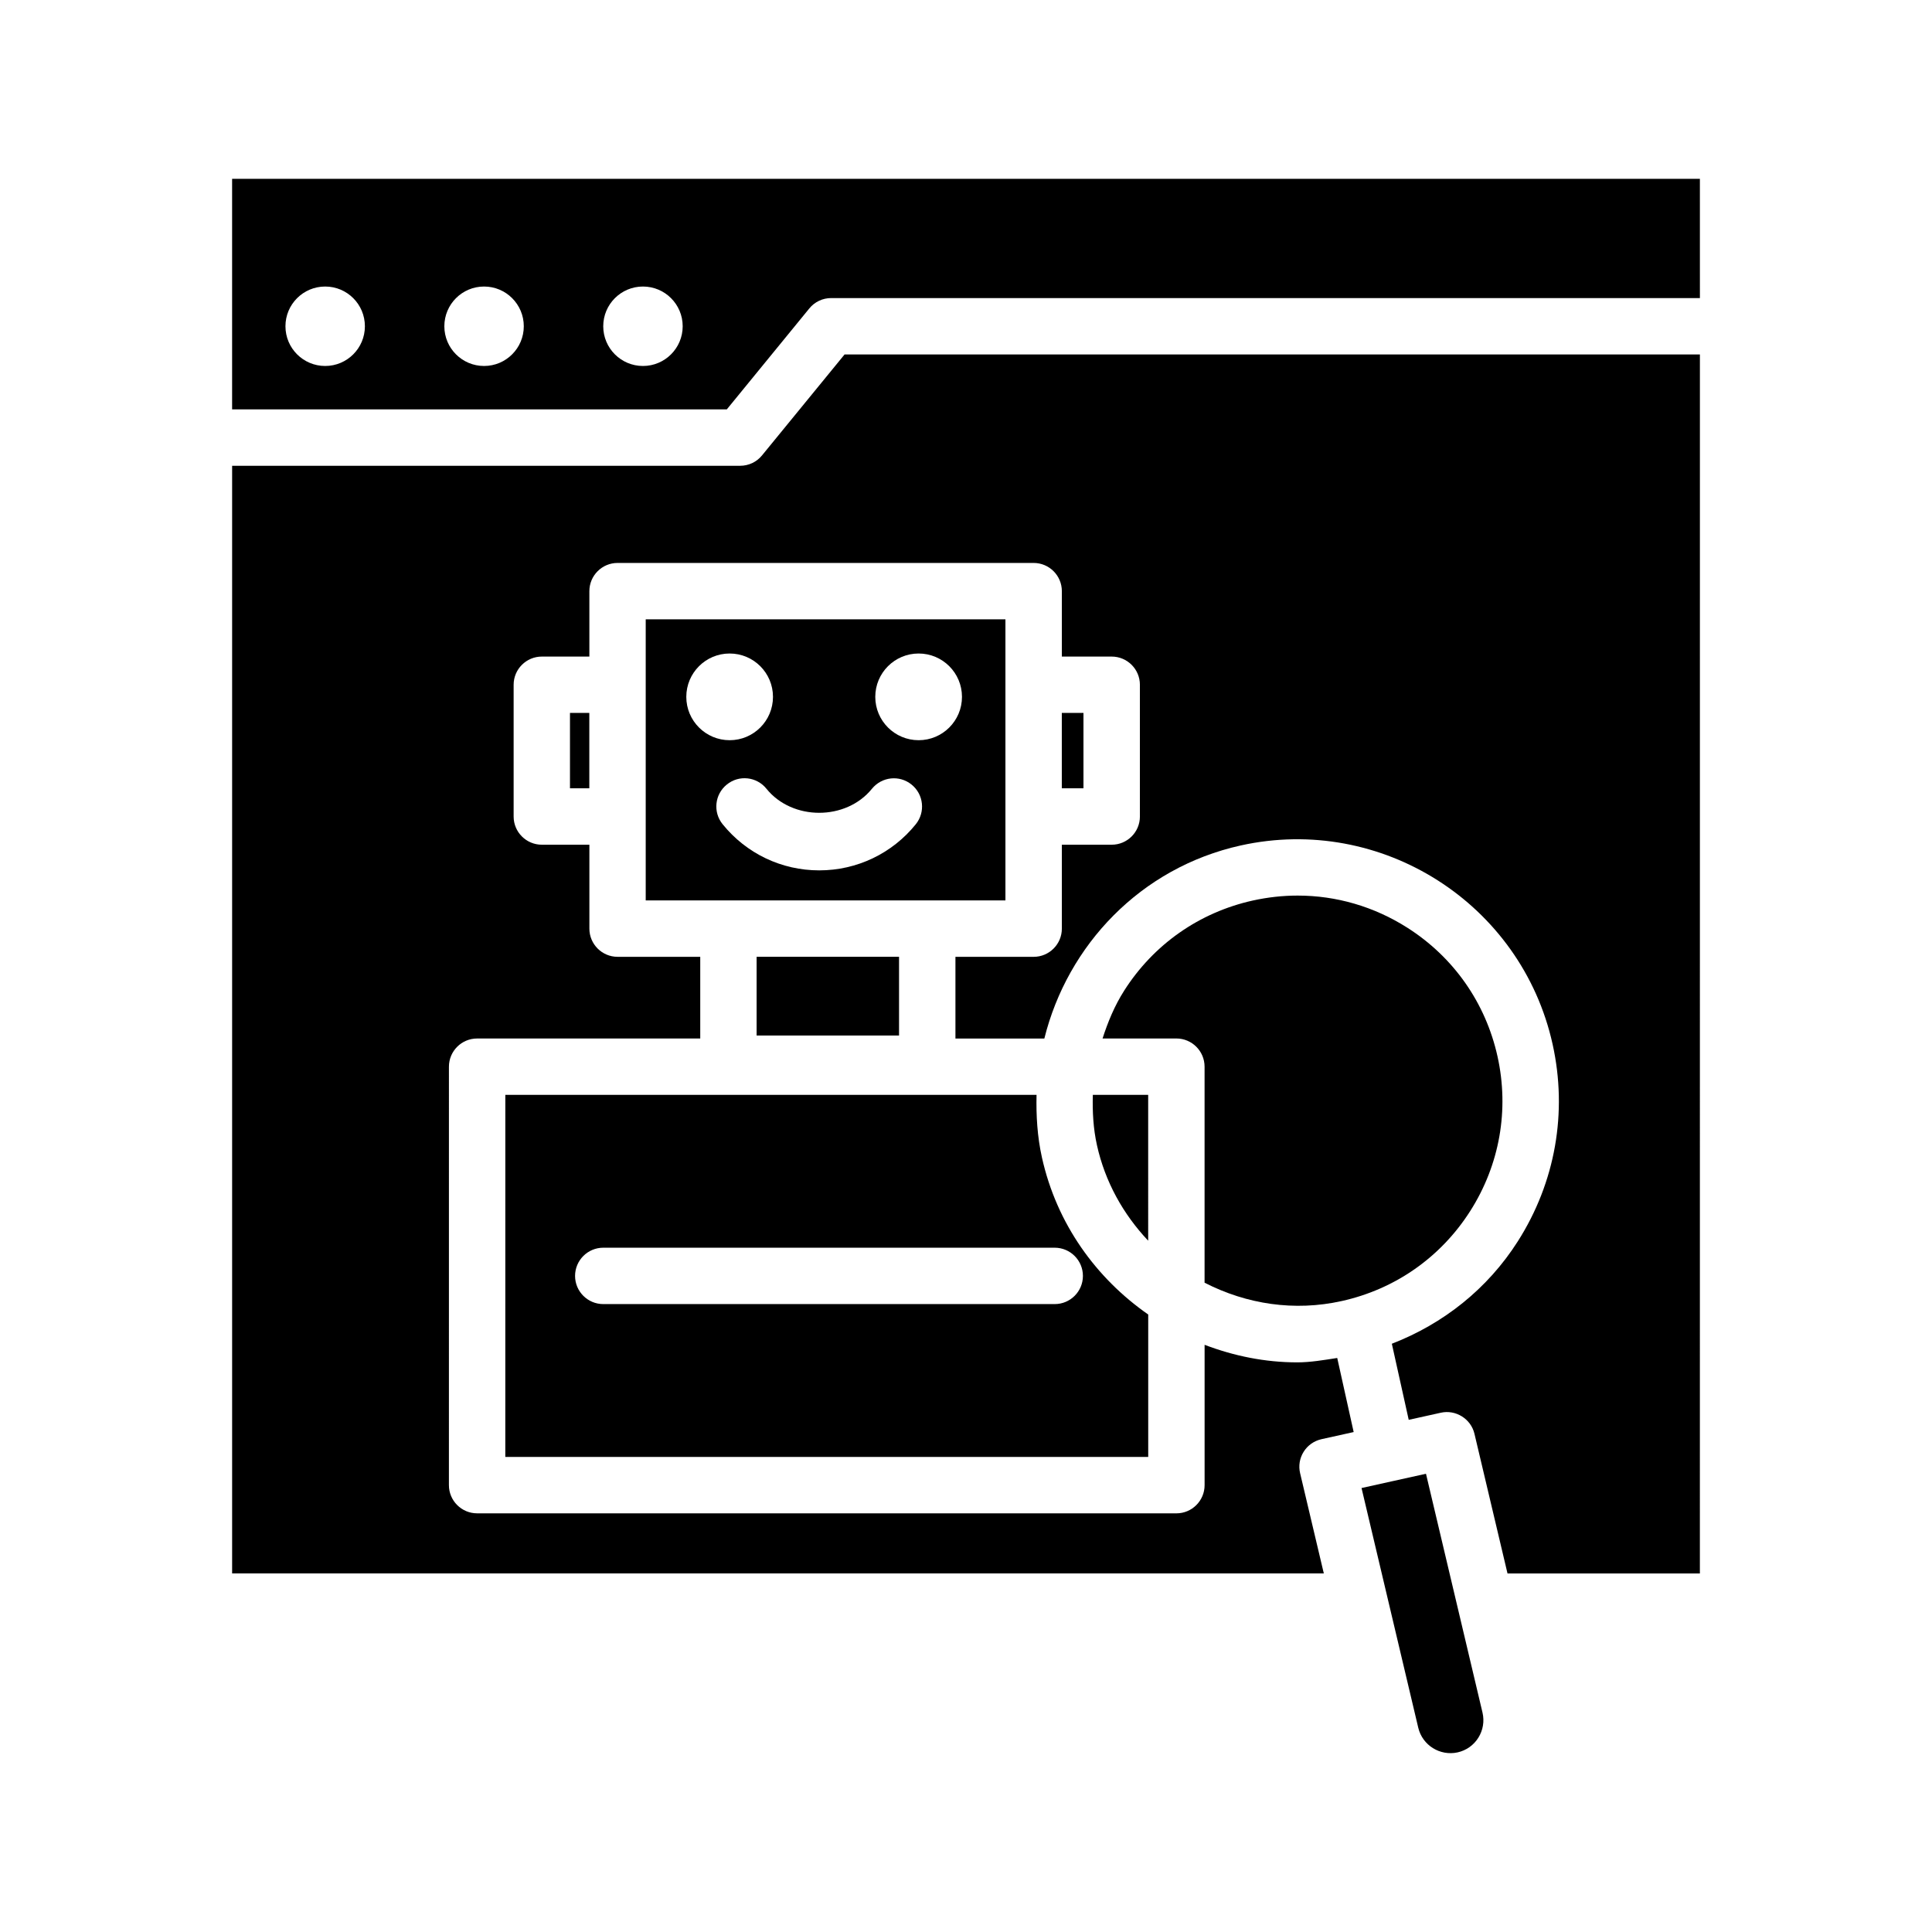
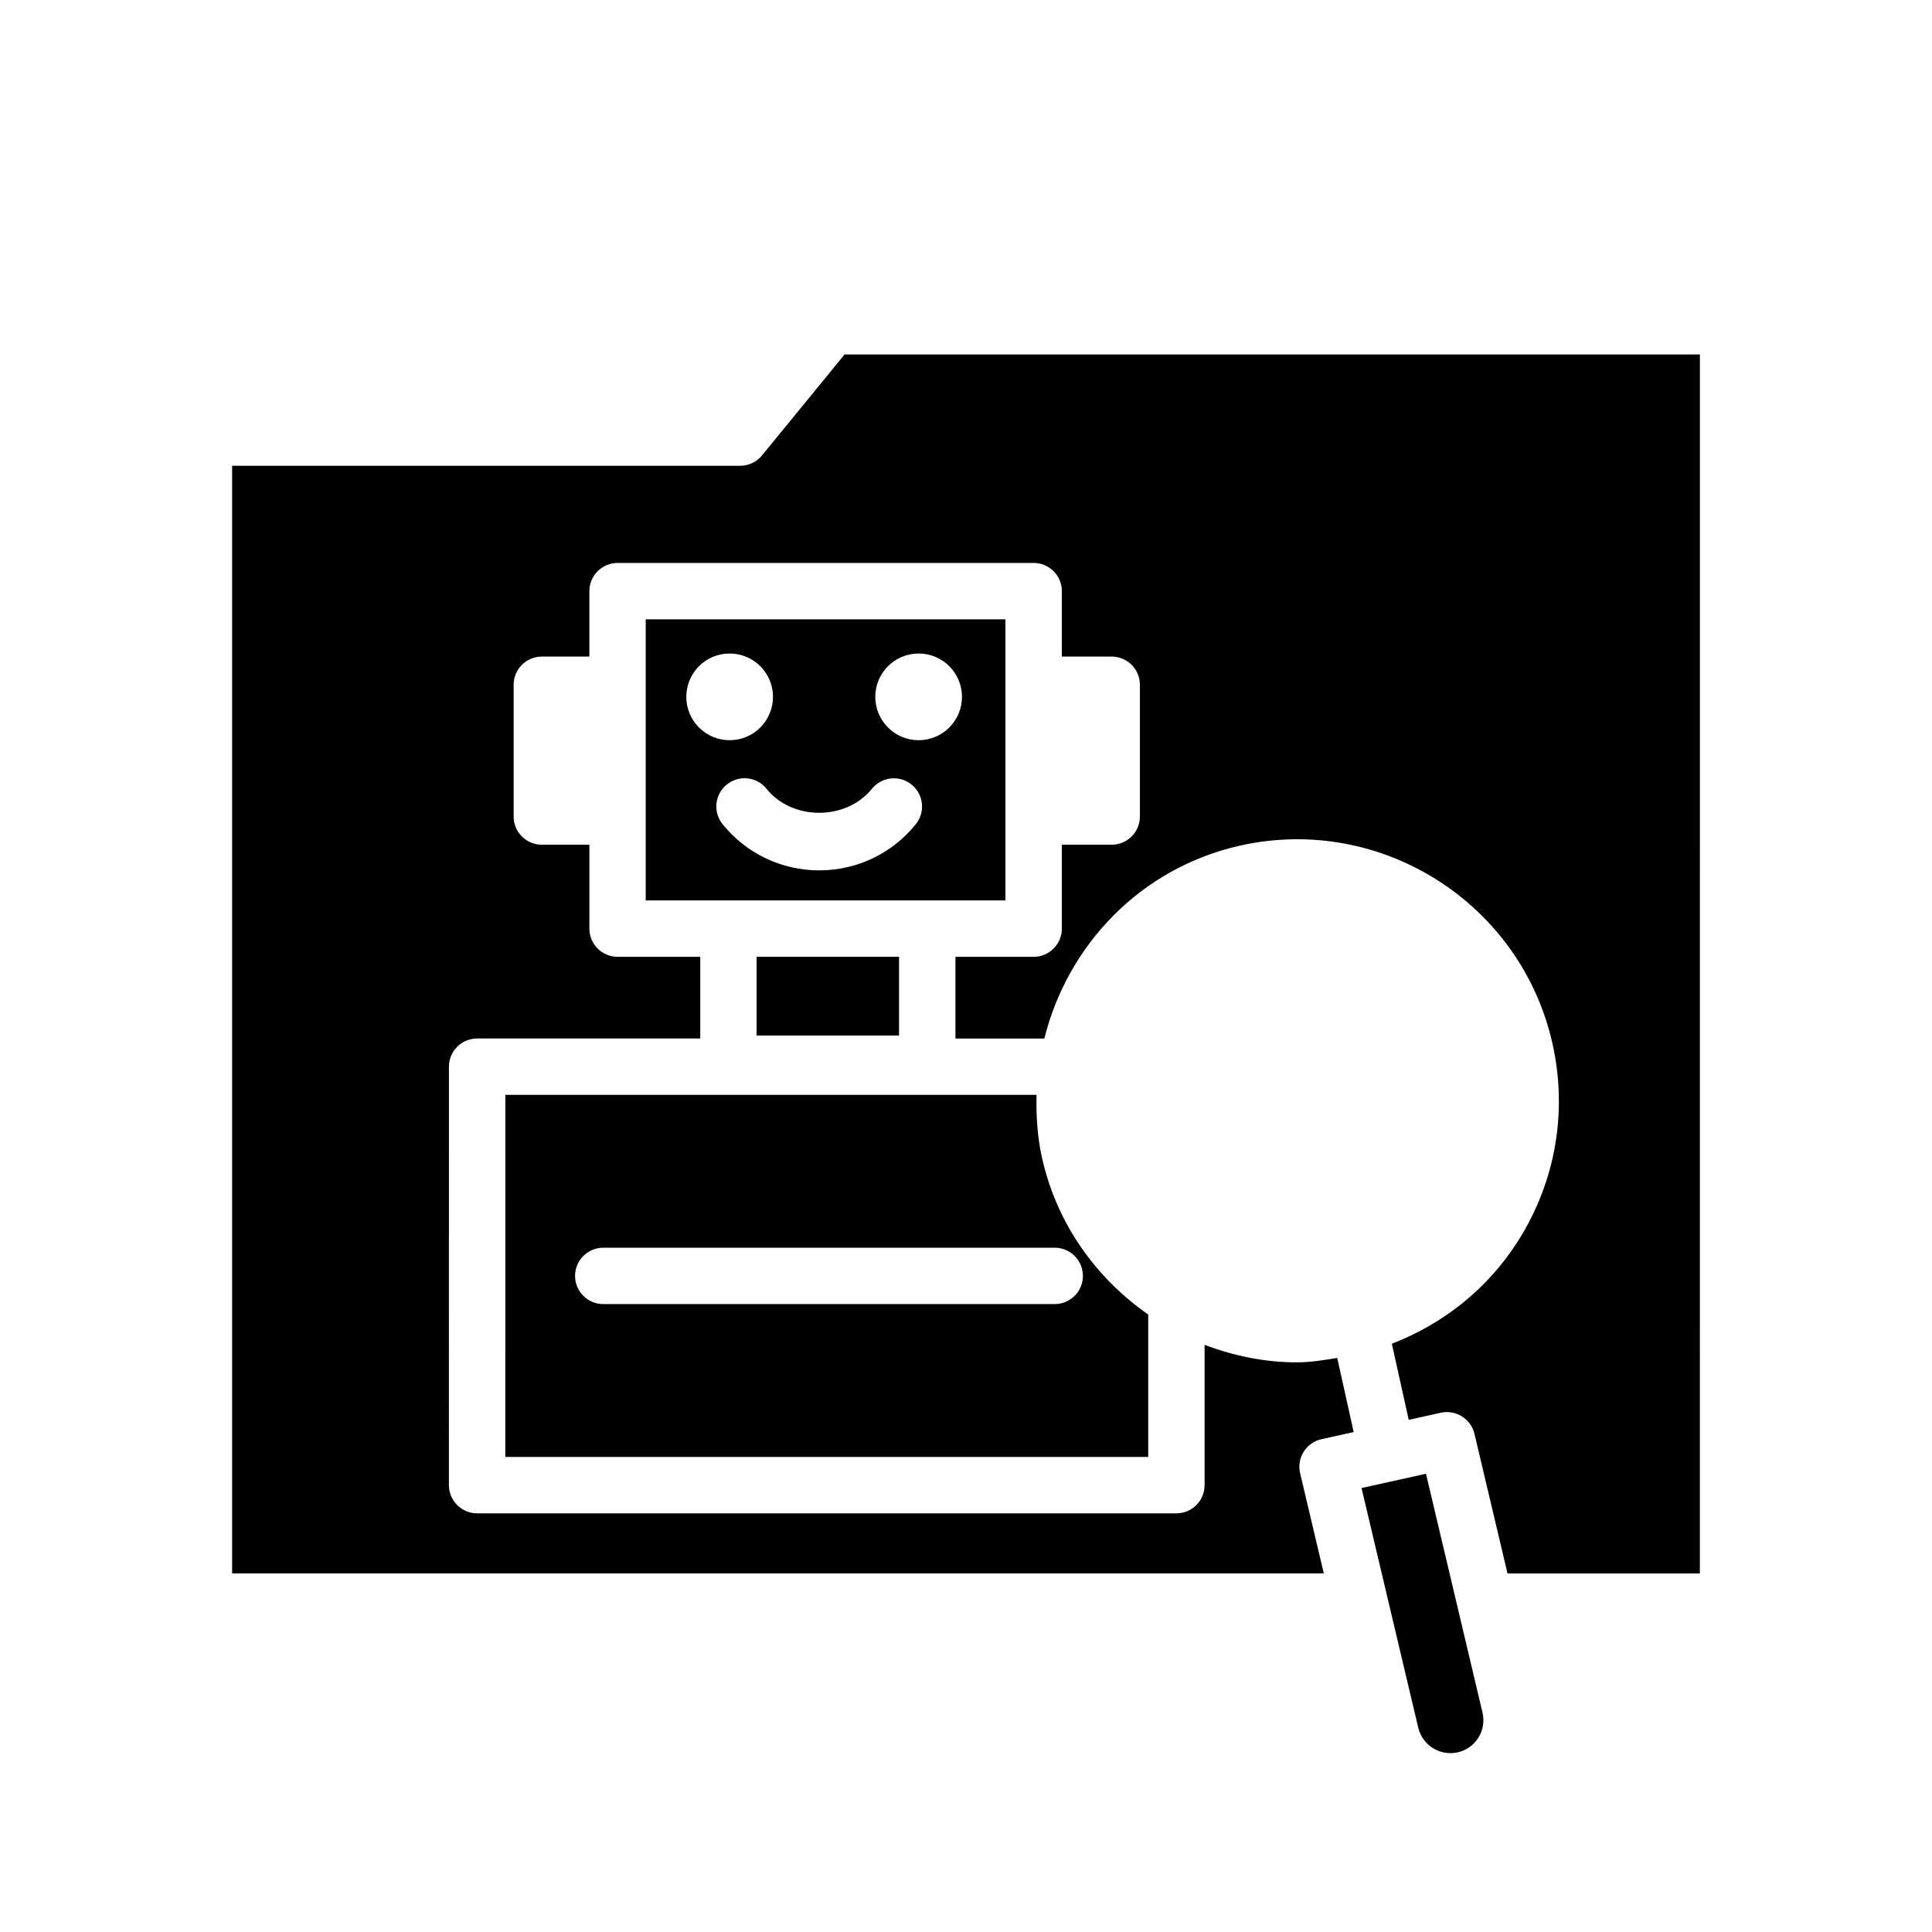
<svg xmlns="http://www.w3.org/2000/svg" fill="#000000" width="800px" height="800px" version="1.1" viewBox="144 144 512 512">
  <g>
-     <path d="m448.28 434.15h-14.668c-0.121 4.438 0.105 8.898 1.094 13.348 2.148 9.684 6.945 18.27 13.574 25.305z" />
    <path d="m277.91 530.1h170.38v-37.738c-13.773-9.598-24.254-23.992-28.172-41.637-1.234-5.574-1.547-11.105-1.422-16.574h-140.78zm25.961-55.445h119.64c4.121 0 7.473 3.348 7.473 7.473s-3.348 7.469-7.473 7.469h-119.64c-4.121 0-7.473-3.348-7.473-7.469 0.004-4.125 3.352-7.473 7.473-7.473z" />
    <path d="m345.94 264.69c-1.414 1.742-3.539 2.746-5.785 2.746h-134.64v293.54h289.31l-6.281-26.555c-0.465-1.953-0.129-3.996 0.941-5.691 1.059-1.699 2.766-2.891 4.715-3.328l8.535-1.891-4.356-19.633c-3.547 0.551-7.106 1.164-10.609 1.164-8.539 0-16.801-1.703-24.539-4.652v37.191c0 4.121-3.348 7.473-7.473 7.473l-185.32-0.004c-4.121 0-7.473-3.348-7.473-7.473l0.004-110.89c0-4.121 3.348-7.473 7.473-7.473h59.129v-21.648h-21.91c-4.121 0-7.469-3.348-7.469-7.473v-22.238l-12.602 0.004c-4.121 0-7.473-3.348-7.473-7.469v-34.922c0-4.121 3.348-7.469 7.473-7.469h12.598v-17.34c0-4.121 3.348-7.473 7.469-7.473h110.27c4.121 0 7.473 3.348 7.473 7.473v17.34h13.211c4.121 0 7.473 3.348 7.473 7.469v34.922c0 4.121-3.348 7.469-7.473 7.469h-13.211v22.238c0 4.121-3.348 7.473-7.473 7.473h-20.727v21.648h23.562c6.144-24.73 25.488-45.27 52.016-51.156 37.281-8.273 74.402 15.344 82.676 52.664 4.004 18.07 0.73 36.617-9.215 52.234-8.023 12.598-19.719 21.855-33.387 27.148l4.473 20.164 8.535-1.891c3.906-0.859 7.938 1.598 8.883 5.574l8.762 37.027h50.98l0.008-323.04h-226.68z" />
    <path d="m344.51 397.56h37.746v20.863h-37.746z" />
-     <path d="m499.56 488.79c14.176-3.137 26.273-11.613 34.07-23.863s10.371-26.801 7.223-40.977c-3.148-14.176-11.621-26.281-23.871-34.082-8.832-5.629-18.867-8.531-29.09-8.531-3.949 0-7.926 0.438-11.887 1.312-14.176 3.148-26.281 11.621-34.082 23.871-2.547 3.996-4.316 8.293-5.734 12.688h19.562c4.121 0 7.473 3.348 7.473 7.473v57.25c11.215 5.742 23.855 7.633 36.336 4.859z" />
    <path d="m410.45 382.62v-74.5h-95.328v74.5zm-23.004-65.434c6.344 0 11.488 5.141 11.488 11.488 0 6.344-5.144 11.488-11.488 11.488s-11.488-5.141-11.488-11.488c0-6.344 5.144-11.488 11.488-11.488zm-61.57 11.488c0-6.344 5.141-11.488 11.488-11.488 6.344 0 11.484 5.141 11.484 11.488 0 6.344-5.141 11.488-11.484 11.488s-11.488-5.144-11.488-11.488zm60.82 33.758c-6.285 7.773-15.609 12.223-25.598 12.223-9.988 0-19.32-4.461-25.598-12.234-2.602-3.211-2.098-7.918 1.113-10.508 3.231-2.637 7.938-2.09 10.508 1.113 6.859 8.5 21.09 8.492 27.949 0.008 2.602-3.191 7.269-3.731 10.508-1.113 3.215 2.594 3.707 7.301 1.117 10.512z" />
    <path d="m521.9 534.56-8.637 1.914h-0.004-0.004l-8.434 1.871 15.035 63.535c1.102 4.633 5.746 7.535 10.406 6.523 2.301-0.512 4.258-1.887 5.512-3.887 1.25-1.996 1.641-4.367 1.102-6.668z" />
-     <path d="m425.39 332.93h5.738v19.977h-5.738z" />
-     <path d="m205.51 191.39v61.102h131.1l21.867-26.754c1.414-1.742 3.539-2.746 5.785-2.746h230.23l-0.004-31.602zm24.664 49.598c-5.812 0-10.527-4.715-10.527-10.527 0-5.816 4.715-10.527 10.527-10.527 5.816 0 10.527 4.715 10.527 10.527s-4.715 10.527-10.527 10.527zm42.109 0c-5.816 0-10.527-4.715-10.527-10.527 0-5.816 4.711-10.527 10.527-10.527s10.527 4.715 10.527 10.527-4.715 10.527-10.527 10.527zm42.109 0c-5.816 0-10.527-4.715-10.527-10.527 0-5.816 4.711-10.527 10.527-10.527 5.816 0 10.527 4.715 10.527 10.527s-4.715 10.527-10.527 10.527z" />
-     <path d="m295.05 332.93h5.125v19.977h-5.125z" />
  </g>
</svg>